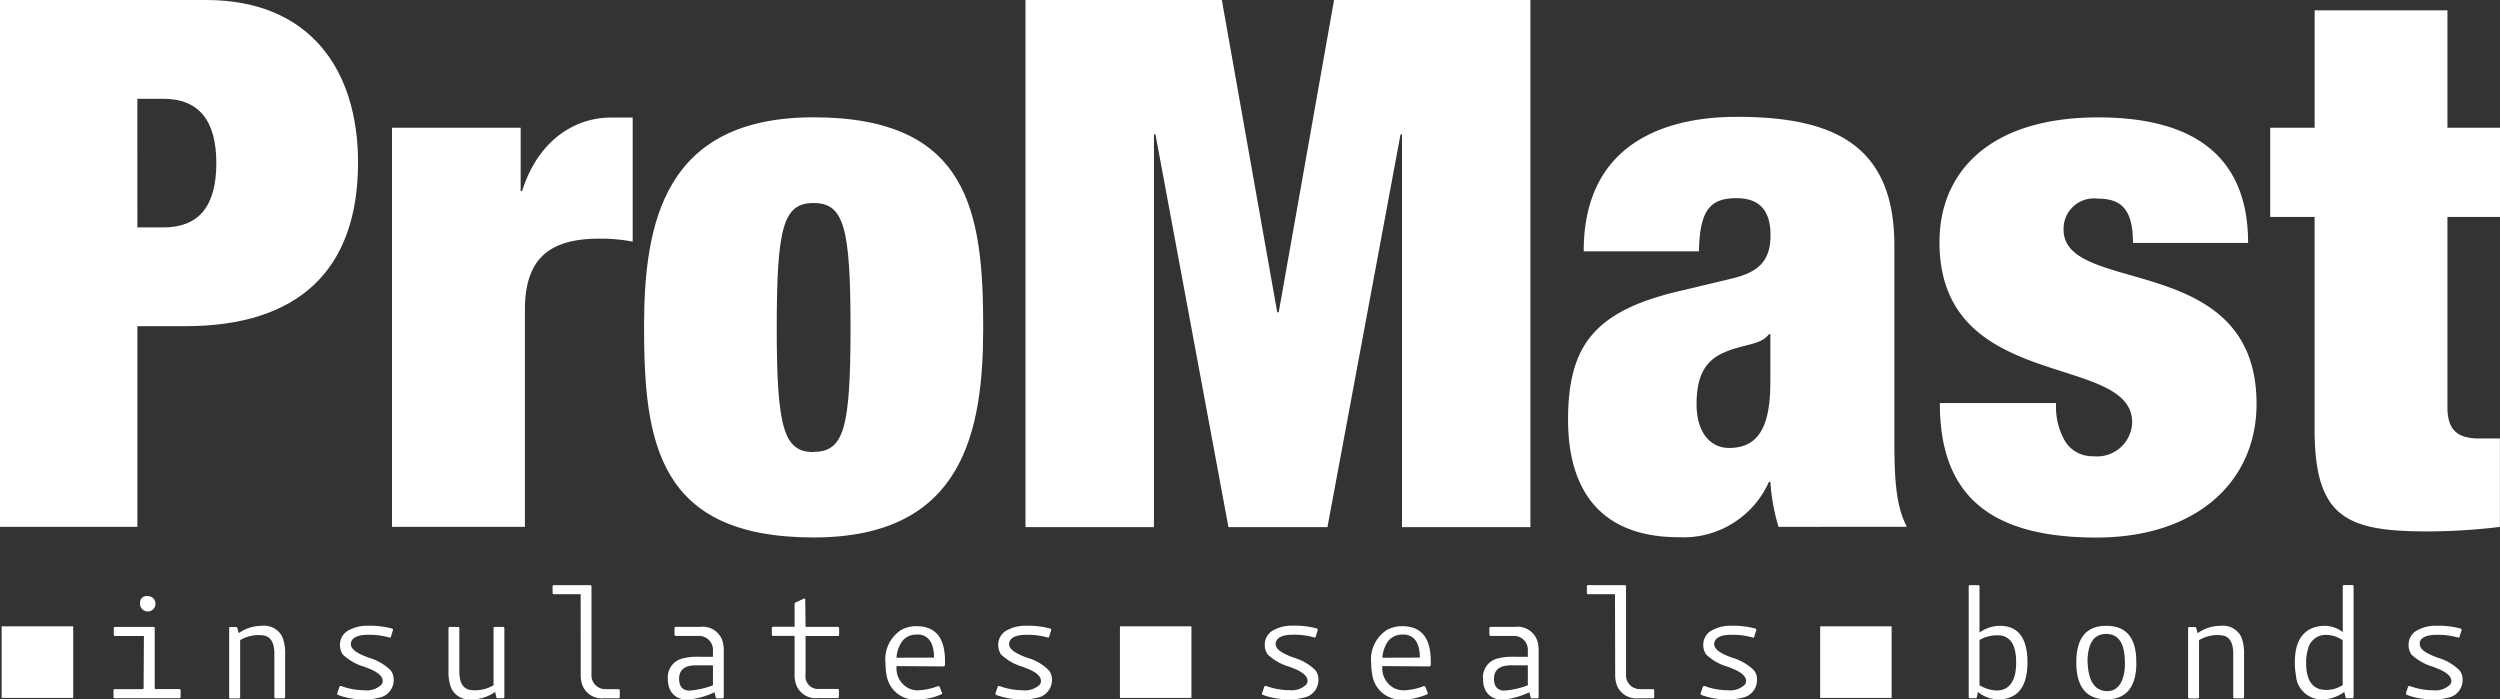
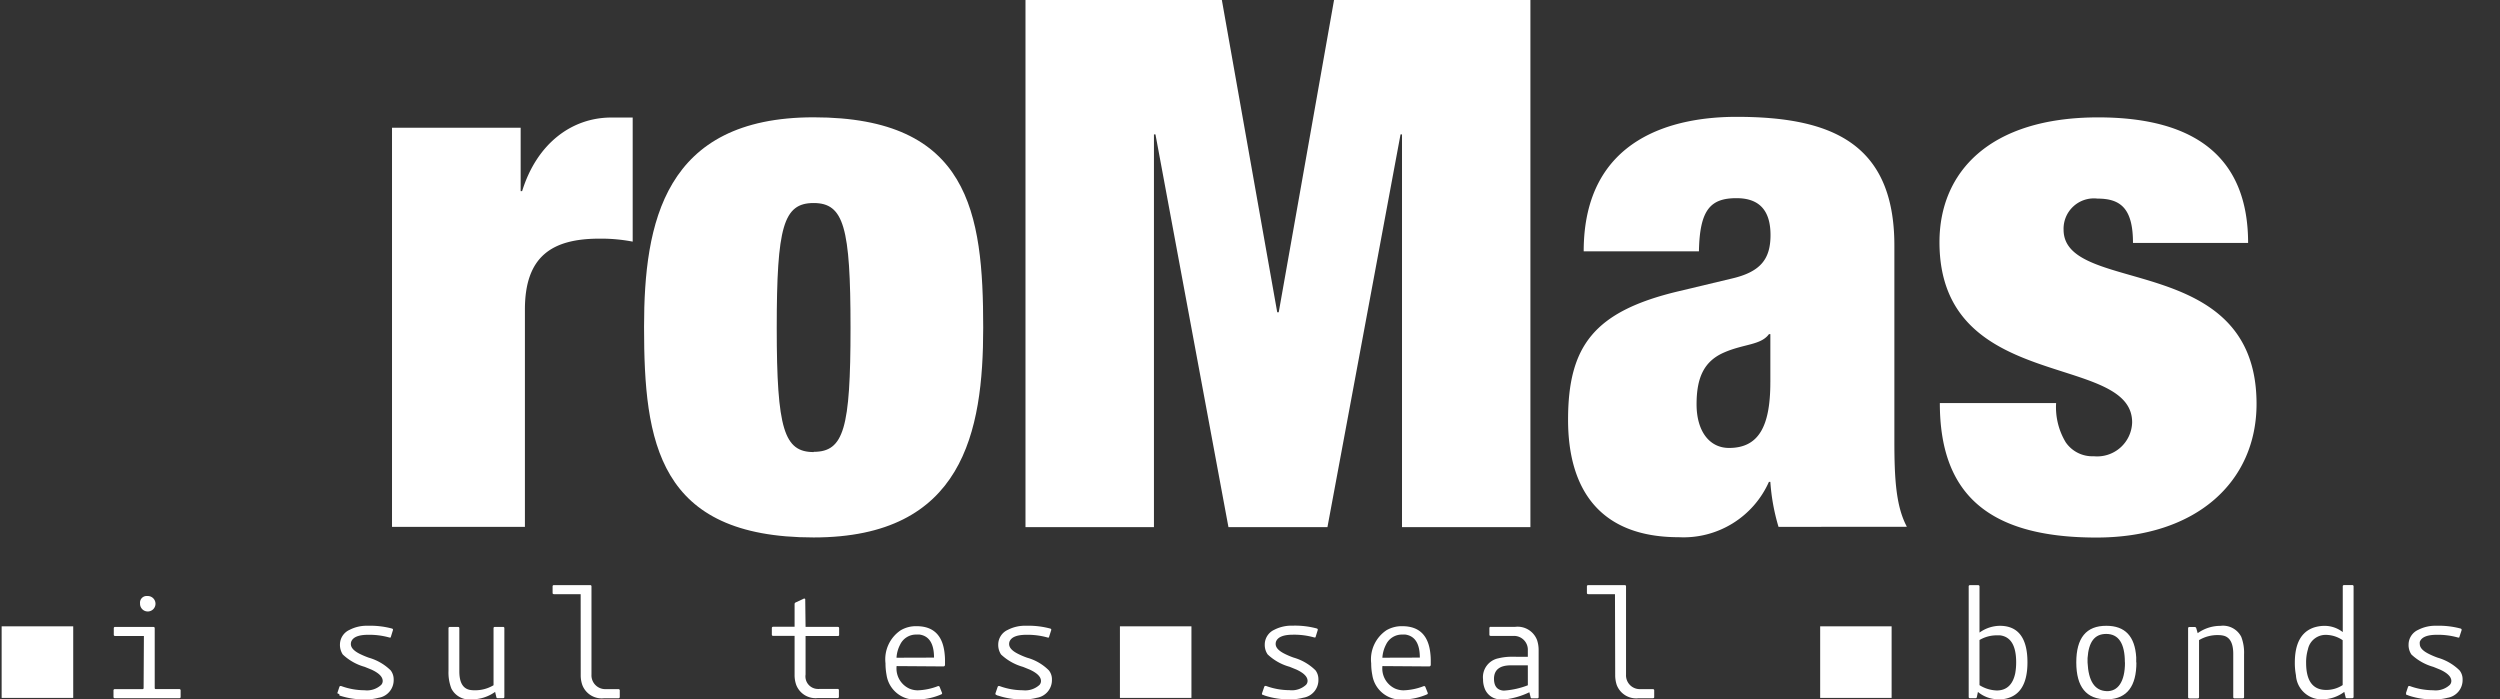
<svg xmlns="http://www.w3.org/2000/svg" width="136.813" height="38.277" viewBox="0 0 136.813 38.277">
  <rect x="0" y="0" width="136.813" height="38.277" fill="#333333" stroke="none" />
  <g id="Untitled-1-01" transform="translate(-201.17 -237.9)">
-     <path id="Path_37053" data-name="Path 37053" d="M201.17,237.9h11.274c5.735,0,8.32,3.878,8.32,8.89,0,5.936-3.309,8.96-9.453,8.96h-2.624v10.983H201.17Zm7.517,12.445H210.1c1.9,0,2.909-1.091,2.909-3.52q0-3.52-2.909-3.52h-1.414Z" transform="translate(0 0)" fill="#fff" />
    <path id="Path_37054" data-name="Path 37054" d="M268.21,258.557h7.04v3.472h.08c.813-2.624,2.733-4.029,4.88-4.029h1.171v6.791a9.181,9.181,0,0,0-1.818-.163c-2.589,0-4.08.96-4.08,3.878V280.4H268.21Z" transform="translate(-45.587 -13.668)" fill="#fff" />
    <path id="Path_37055" data-name="Path 37055" d="M320.59,280.953c-8.525,0-9.28-5.21-9.28-11.52,0-5.693,1.091-11.472,9.28-11.472,8.522,0,9.28,5.213,9.28,11.52,0,5.693-1.091,11.472-9.28,11.472m0-4.685c1.654,0,2.019-1.28,2.019-6.787s-.365-6.829-2.019-6.829-2.019,1.293-2.019,6.842.41,6.787,2.026,6.787" transform="translate(-74.894 -13.641)" fill="#fff" />
    <path id="Path_37056" data-name="Path 37056" d="M376.54,237.9h10.746l3.03,17.088h.083l3.027-17.088h10.746v28.846h-7.027V245.254h-.08l-4,21.492h-5.418l-3.994-21.492h-.083v21.492H376.54Z" transform="translate(-119.25 0)" fill="#fff" />
    <path id="Path_37057" data-name="Path 37057" d="M480.847,280.319a11.219,11.219,0,0,1-.448-2.464h-.077a5.114,5.114,0,0,1-4.931,3.03c-4.4,0-6.061-2.707-6.061-6.423,0-4.042,1.418-5.939,6.061-7.04l2.88-.688c1.574-.362,2.138-1.05,2.138-2.384s-.6-2.019-1.859-2.019c-1.411,0-2.019.608-2.058,2.909h-6.307c0-6.3,5.053-7.36,8.362-7.36,5.094,0,8.64,1.373,8.64,7.04v10.666c0,2.061.08,3.6.685,4.727ZM480.4,272.4v-2.627h-.077c-.445.608-1.376.528-2.467,1.008s-1.494,1.376-1.494,2.829S477.049,276,478.14,276c1.616,0,2.259-1.171,2.259-3.594" transform="translate(-182.347 -13.586)" fill="#fff" />
    <path id="Path_37058" data-name="Path 37058" d="M539.224,273.606a3.718,3.718,0,0,0,.525,2.144,1.763,1.763,0,0,0,1.536.765,1.914,1.914,0,0,0,2.1-1.856c0-3.84-10.544-1.578-10.544-9.859,0-3.84,2.746-6.829,8.685-6.829,5.44,0,8.205,2.3,8.205,6.871h-6.3c0-1.9-.688-2.426-1.939-2.426a1.66,1.66,0,0,0-1.859,1.7c0,3.635,10.56,1.133,10.56,9.533,0,4.243-3.27,7.315-8.765,7.315-6.1,0-8.567-2.544-8.567-7.36Z" transform="translate(-225.533 -13.647)" fill="#fff" />
-     <path id="Path_37059" data-name="Path 37059" d="M589.4,246.093h2.432V239.67H599.1v6.423h2.88v4.883H599.1V261.4c0,1.251.566,1.7,1.738,1.7h1.133v4.839a33.279,33.279,0,0,1-3.962.246c-4.4,0-6.179-.73-6.179-5.581V250.976H589.4Z" transform="translate(-263.993 -1.204)" fill="#fff" />
    <path id="Path_37060" data-name="Path 37060" d="M222.242,342.012h-1.571a.067.067,0,0,1-.077-.077v-.342c0-.054.026-.077.077-.077h2.083c.051,0,.08.022.08.077v3.258c0,.048.019.067.061.067h1.28a.07.07,0,0,1,.077.08v.342a.067.067,0,0,1-.077.077h-3.52a.067.067,0,0,1-.077-.077V345a.07.07,0,0,1,.077-.08h1.51c.042,0,.061-.019.061-.067Zm.189-2.186a.423.423,0,1,1-.4.4.362.362,0,0,1,.4-.4" transform="translate(-13.197 -69.308)" fill="#fff" />
-     <path id="Path_37061" data-name="Path 37061" d="M240.883,345.323a2.147,2.147,0,0,1,1.245-.4,1.114,1.114,0,0,1,1.139.6,2.419,2.419,0,0,1,.154.96v2.33c0,.051-.022.077-.074.077h-.438a.067.067,0,0,1-.077-.077v-2.358c0-.589-.186-.922-.557-1a1.24,1.24,0,0,0-.256-.026,1.961,1.961,0,0,0-1.059.275v3.114c0,.051-.022.077-.077.077h-.448a.067.067,0,0,1-.077-.077v-3.754a.067.067,0,0,1,.077-.077h.291a.08.08,0,0,1,.077.058Z" transform="translate(-26.647 -72.773)" fill="#fff" />
-     <path id="Path_37062" data-name="Path 37062" d="M258.841,348.605l.118-.355c.019-.038.054-.051.112-.032a3.727,3.727,0,0,0,1.261.224,1.143,1.143,0,0,0,.909-.291.32.32,0,0,0,.086-.214c0-.227-.2-.429-.608-.621l-.378-.154a2.861,2.861,0,0,1-1.2-.678.96.96,0,0,1-.154-.547.886.886,0,0,1,.525-.8,2.029,2.029,0,0,1,1-.224,4.591,4.591,0,0,1,1.328.154.07.07,0,0,1,.042.1l-.109.352c0,.038-.032.048-.077.038a4.07,4.07,0,0,0-1.158-.15c-.534,0-.845.128-.938.387a.45.45,0,0,0-.016.122c0,.189.154.362.461.522a4.51,4.51,0,0,0,.525.224,2.8,2.8,0,0,1,1.194.694.81.81,0,0,1,.163.5.979.979,0,0,1-.832,1,2.664,2.664,0,0,1-.71.086,4.159,4.159,0,0,1-1.386-.2l-.118-.045c-.038,0-.054-.032-.042-.083" transform="translate(-39.213 -72.768)" fill="#fff" />
+     <path id="Path_37062" data-name="Path 37062" d="M258.841,348.605l.118-.355c.019-.038.054-.051.112-.032a3.727,3.727,0,0,0,1.261.224,1.143,1.143,0,0,0,.909-.291.32.32,0,0,0,.086-.214c0-.227-.2-.429-.608-.621l-.378-.154a2.861,2.861,0,0,1-1.2-.678.96.96,0,0,1-.154-.547.886.886,0,0,1,.525-.8,2.029,2.029,0,0,1,1-.224,4.591,4.591,0,0,1,1.328.154.07.07,0,0,1,.042.1l-.109.352c0,.038-.032.048-.077.038a4.07,4.07,0,0,0-1.158-.15c-.534,0-.845.128-.938.387a.45.45,0,0,0-.016.122c0,.189.154.362.461.522a4.51,4.51,0,0,0,.525.224,2.8,2.8,0,0,1,1.194.694.81.81,0,0,1,.163.5.979.979,0,0,1-.832,1,2.664,2.664,0,0,1-.71.086,4.159,4.159,0,0,1-1.386-.2c-.038,0-.054-.032-.042-.083" transform="translate(-39.213 -72.768)" fill="#fff" />
    <path id="Path_37063" data-name="Path 37063" d="M280.417,348.664a2.16,2.16,0,0,1-1.261.406,1.1,1.1,0,0,1-1.133-.592,2.438,2.438,0,0,1-.157-.96v-2.333a.07.07,0,0,1,.077-.077h.442c.051,0,.074.026.074.077v2.355c0,.586.182.918.544,1.008a1.244,1.244,0,0,0,.266.026,1.939,1.939,0,0,0,1.062-.275v-3.114c0-.051.022-.077.077-.077h.438a.067.067,0,0,1,.077.077v3.747a.067.067,0,0,1-.077.077h-.291a.064.064,0,0,1-.07-.058Z" transform="translate(-52.152 -72.9)" fill="#fff" />
    <path id="Path_37064" data-name="Path 37064" d="M297.206,338.456h-1.459c-.051,0-.077-.022-.077-.07v-.352c0-.051.026-.074.077-.074h1.974c.051,0,.077.022.077.074v4.819a.755.755,0,0,0,.771.8h.7a.067.067,0,0,1,.077.07v.352a.07.07,0,0,1-.077.077h-.784a1.133,1.133,0,0,1-1.19-.73,1.6,1.6,0,0,1-.086-.547Z" transform="translate(-64.259 -68.04)" fill="#fff" />
-     <path id="Path_37065" data-name="Path 37065" d="M317.841,346.744V346.4a.762.762,0,0,0-.774-.8h-1.251q-.077,0-.077-.067v-.352a.067.067,0,0,1,.077-.077h1.338a1.134,1.134,0,0,1,1.194.726,1.728,1.728,0,0,1,.086.55v2.56a.07.07,0,0,1-.077.077h-.291a.064.064,0,0,1-.07-.058l-.07-.275a4.212,4.212,0,0,1-1.3.384h-.211a.922.922,0,0,1-.96-.618,1.279,1.279,0,0,1-.08-.474,1.056,1.056,0,0,1,.835-1.149,3.053,3.053,0,0,1,.771-.086Zm0,.467h-.934c-.608,0-.912.243-.918.726,0,.368.138.579.413.64a.573.573,0,0,0,.134.016,4.433,4.433,0,0,0,1.306-.291Z" transform="translate(-77.655 -72.9)" fill="#fff" />
    <path id="Path_37066" data-name="Path 37066" d="M335,341.8h1.763c.048,0,.074.022.074.077v.352a.064.064,0,0,1-.074.07H335v2.109a.685.685,0,0,0,.64.787.833.833,0,0,0,.128,0h.982a.064.064,0,0,1,.074.07v.352a.067.067,0,0,1-.074.077h-1.075a1.133,1.133,0,0,1-1.19-.73,1.6,1.6,0,0,1-.086-.547v-2.125h-1.168c-.051,0-.077-.026-.077-.07v-.352c0-.054.026-.077.077-.077h1.168V340.55a.1.1,0,0,1,.042-.08l.429-.2c.051-.032.09-.029.112.016a.17.17,0,0,1,0,.035Z" transform="translate(-89.745 -69.593)" fill="#fff" />
    <path id="Path_37067" data-name="Path 37067" d="M353.208,347.158a1.211,1.211,0,0,0,.685,1.226,1.168,1.168,0,0,0,.48.1,3.362,3.362,0,0,0,1.082-.224.077.077,0,0,1,.106.032l.128.32a.063.063,0,0,1-.029.09,3.361,3.361,0,0,1-1.258.282,1.581,1.581,0,0,1-1.744-1.338,3.5,3.5,0,0,1-.058-.64,1.91,1.91,0,0,1,.832-1.808,1.645,1.645,0,0,1,.867-.224c.928,0,1.443.506,1.539,1.526a3.224,3.224,0,0,1,.019.358v.218c0,.067-.032.1-.093.1Zm2.048-.464c0-.758-.262-1.181-.787-1.261a1.362,1.362,0,0,0-.166,0,.96.96,0,0,0-.9.547,1.743,1.743,0,0,0-.2.72Z" transform="translate(-102.971 -72.806)" fill="#fff" />
    <path id="Path_37068" data-name="Path 37068" d="M371.4,348.605l.122-.355c.019-.038.058-.051.115-.032a3.7,3.7,0,0,0,1.258.224,1.158,1.158,0,0,0,.912-.291.32.32,0,0,0,.083-.214c0-.227-.2-.429-.608-.621l-.378-.154a2.884,2.884,0,0,1-1.2-.678.96.96,0,0,1-.154-.547.886.886,0,0,1,.525-.8,2.023,2.023,0,0,1,1-.224,4.566,4.566,0,0,1,1.325.154.067.067,0,0,1,.045.1l-.112.352c0,.038-.032.048-.077.038a4.044,4.044,0,0,0-1.155-.15c-.534,0-.845.128-.938.387a.449.449,0,0,0-.016.122c0,.189.154.362.464.522a4.2,4.2,0,0,0,.522.224,2.7,2.7,0,0,1,1.19.694.774.774,0,0,1,.166.5.979.979,0,0,1-.832,1,2.675,2.675,0,0,1-.714.086,4.122,4.122,0,0,1-1.379-.2.341.341,0,0,1-.118-.045c-.042-.019-.054-.032-.048-.083" transform="translate(-115.752 -72.768)" fill="#fff" />
    <path id="Path_37069" data-name="Path 37069" d="M416.994,348.6l.122-.355c.019-.038.058-.051.112-.032a3.741,3.741,0,0,0,1.261.224,1.149,1.149,0,0,0,.909-.291.32.32,0,0,0,.086-.214c0-.227-.2-.429-.608-.621l-.378-.154a2.843,2.843,0,0,1-1.2-.678.922.922,0,0,1-.157-.547.89.89,0,0,1,.522-.8,2.055,2.055,0,0,1,1-.224,4.545,4.545,0,0,1,1.328.154.07.07,0,0,1,.045.1l-.109.352c0,.038-.035.048-.08.038a4.029,4.029,0,0,0-1.155-.15c-.534,0-.845.128-.938.387a.448.448,0,0,0-.016.122c0,.189.154.362.464.522a4.072,4.072,0,0,0,.525.224,2.8,2.8,0,0,1,1.19.694.807.807,0,0,1,.16.5.976.976,0,0,1-.832,1,2.633,2.633,0,0,1-.71.086,4.161,4.161,0,0,1-1.382-.2l-.115-.045c-.042,0-.058-.032-.048-.083" transform="translate(-146.757 -72.768)" fill="#fff" />
    <path id="Path_37070" data-name="Path 37070" d="M436.281,347.158a1.211,1.211,0,0,0,.685,1.226,1.168,1.168,0,0,0,.48.1,3.36,3.36,0,0,0,1.082-.224.074.074,0,0,1,.1.032l.128.32a.064.064,0,0,1-.026.09,3.389,3.389,0,0,1-1.261.282,1.584,1.584,0,0,1-1.741-1.338,3.232,3.232,0,0,1-.061-.64,1.916,1.916,0,0,1,.832-1.808,1.661,1.661,0,0,1,.867-.224c.931,0,1.446.506,1.542,1.526a3.233,3.233,0,0,1,.019.358v.218c0,.067-.032.1-.093.1Zm2.048-.464c0-.758-.262-1.181-.79-1.261a1.261,1.261,0,0,0-.16,0,.96.96,0,0,0-.9.547,1.792,1.792,0,0,0-.2.72Z" transform="translate(-159.458 -72.806)" fill="#fff" />
    <path id="Path_37071" data-name="Path 37071" d="M457.227,346.744V346.4a.758.758,0,0,0-.774-.8H455.2q-.077,0-.077-.067v-.352a.067.067,0,0,1,.077-.077h1.338a1.136,1.136,0,0,1,1.194.726,1.728,1.728,0,0,1,.086.55v2.56a.067.067,0,0,1-.077.077h-.294a.061.061,0,0,1-.067-.058l-.07-.275a4.221,4.221,0,0,1-1.28.384h-.214a.918.918,0,0,1-.96-.618,1.346,1.346,0,0,1-.08-.474,1.053,1.053,0,0,1,.835-1.149,3.032,3.032,0,0,1,.771-.086Zm0,.467h-.934c-.6,0-.912.243-.918.726,0,.368.138.579.413.64a.556.556,0,0,0,.134.016,4.455,4.455,0,0,0,1.306-.291Z" transform="translate(-172.446 -72.9)" fill="#fff" />
    <path id="Path_37072" data-name="Path 37072" d="M474.086,338.456H472.63c-.051,0-.08-.022-.08-.07v-.352c0-.051.029-.074.08-.074h1.984c.051,0,.077.022.077.074v4.819a.755.755,0,0,0,.771.8h.694c.051,0,.077.026.077.07v.352a.067.067,0,0,1-.077.077h-.781a1.138,1.138,0,0,1-1.194-.73,1.7,1.7,0,0,1-.083-.547Z" transform="translate(-184.536 -68.04)" fill="#fff" />
-     <path id="Path_37073" data-name="Path 37073" d="M491.994,348.605l.122-.355c.016-.038.051-.051.112-.032a3.683,3.683,0,0,0,1.258.224,1.142,1.142,0,0,0,.909-.291.3.3,0,0,0,.086-.214c0-.227-.2-.429-.608-.621l-.378-.154a2.843,2.843,0,0,1-1.2-.678.922.922,0,0,1-.157-.547.886.886,0,0,1,.525-.8,2.028,2.028,0,0,1,1-.224,4.6,4.6,0,0,1,1.328.154.067.067,0,0,1,.042.1l-.112.352c0,.038-.029.048-.077.038a4.03,4.03,0,0,0-1.155-.15c-.534,0-.845.128-.938.387a.45.45,0,0,0-.016.122c0,.189.154.362.464.522a4.419,4.419,0,0,0,.522.224,2.8,2.8,0,0,1,1.194.694.79.79,0,0,1,.163.5.979.979,0,0,1-.835,1,2.619,2.619,0,0,1-.71.086,4.122,4.122,0,0,1-1.379-.2l-.118-.045c-.042,0-.054-.032-.045-.083" transform="translate(-197.756 -72.768)" fill="#fff" />
    <path id="Path_37074" data-name="Path 37074" d="M538.43,340.55a1.949,1.949,0,0,1,1.11-.371c1.008,0,1.514.669,1.514,2q0,1.862-1.376,2.019h-.227a1.712,1.712,0,0,1-1.107-.4l-.061.285a.067.067,0,0,1-.077.058h-.291a.067.067,0,0,1-.077-.077v-6.032a.067.067,0,0,1,.077-.077h.438a.07.07,0,0,1,.077.077Zm2.006,1.626c0-.909-.294-1.4-.883-1.475h-.179a1.843,1.843,0,0,0-.944.256v2.47a1.885,1.885,0,0,0,.944.291c.541,0,.88-.32,1.011-.941a3.348,3.348,0,0,0,.051-.6" transform="translate(-228.931 -68.032)" fill="#fff" />
    <path id="Path_37075" data-name="Path 37075" d="M559.53,346.926c0,1.3-.512,1.971-1.53,2.016h-.112q-1.645,0-1.648-2.016t1.648-2.006c1.021,0,1.562.573,1.632,1.725v.282m-.621,0c0-1.04-.342-1.562-1.021-1.562-.64,0-.96.442-1.021,1.322v.24c.048,1.014.387,1.536,1.027,1.568s1.021-.522,1.021-1.568" transform="translate(-241.445 -72.773)" fill="#fff" />
    <path id="Path_37076" data-name="Path 37076" d="M575.885,345.323a2.128,2.128,0,0,1,1.242-.4,1.122,1.122,0,0,1,1.142.6,2.421,2.421,0,0,1,.154.96v2.33a.067.067,0,0,1-.077.077h-.438a.067.067,0,0,1-.077-.077v-2.358c0-.589-.186-.922-.557-1a1.226,1.226,0,0,0-.259-.026,1.958,1.958,0,0,0-1.056.275v3.114c0,.051-.022.077-.074.077h-.448c-.054,0-.077-.026-.077-.077v-3.754c0-.051.022-.077.077-.077h.291a.083.083,0,0,1,.077.058Z" transform="translate(-254.446 -72.773)" fill="#fff" />
    <path id="Path_37077" data-name="Path 37077" d="M596.234,340.538v-2.5c0-.051.026-.074.077-.074h.438a.067.067,0,0,1,.077.074v6.039a.07.07,0,0,1-.077.077h-.294a.061.061,0,0,1-.067-.058l-.07-.288a2.007,2.007,0,0,1-1.155.406,1.4,1.4,0,0,1-1.491-1.318,3.559,3.559,0,0,1-.061-.688c0-1.043.346-1.68,1.037-1.92a1.919,1.919,0,0,1,.608-.093,1.62,1.62,0,0,1,.979.342m-2.006,1.68c0,.992.368,1.485,1.1,1.485a1.632,1.632,0,0,0,.9-.266V340.98a1.651,1.651,0,0,0-.9-.291.986.986,0,0,0-1,.787,2.47,2.47,0,0,0-.1.746" transform="translate(-266.856 -68.045)" fill="#fff" />
    <path id="Path_37078" data-name="Path 37078" d="M612.61,348.605l.118-.355c.019-.038.054-.051.112-.032a3.729,3.729,0,0,0,1.261.224,1.139,1.139,0,0,0,.909-.291.32.32,0,0,0,.086-.214c0-.227-.2-.429-.608-.621l-.378-.154a2.883,2.883,0,0,1-1.2-.678.921.921,0,0,1-.154-.547.886.886,0,0,1,.525-.8,2.029,2.029,0,0,1,1-.224,4.59,4.59,0,0,1,1.328.154.074.074,0,0,1,.045.1l-.115.352c0,.038-.032.048-.077.038a4.039,4.039,0,0,0-1.158-.15c-.528,0-.842.128-.934.387a.446.446,0,0,0,0,.122c0,.189.154.362.464.522a4.211,4.211,0,0,0,.522.224,2.8,2.8,0,0,1,1.19.694.774.774,0,0,1,.166.5.979.979,0,0,1-.832,1,2.673,2.673,0,0,1-.714.086,4.121,4.121,0,0,1-1.379-.2l-.118-.045c-.042,0-.058-.032-.045-.083" transform="translate(-279.776 -72.768)" fill="#fff" />
    <rect id="Rectangle_1244" data-name="Rectangle 1244" width="3.917" height="3.917" transform="translate(201.26 272.176)" fill="#fff" />
    <rect id="Rectangle_1245" data-name="Rectangle 1245" width="3.914" height="3.917" transform="translate(262.458 272.176)" fill="#fff" />
    <rect id="Rectangle_1246" data-name="Rectangle 1246" width="3.91" height="3.917" transform="translate(300.779 272.176)" fill="#fff" />
  </g>
</svg>